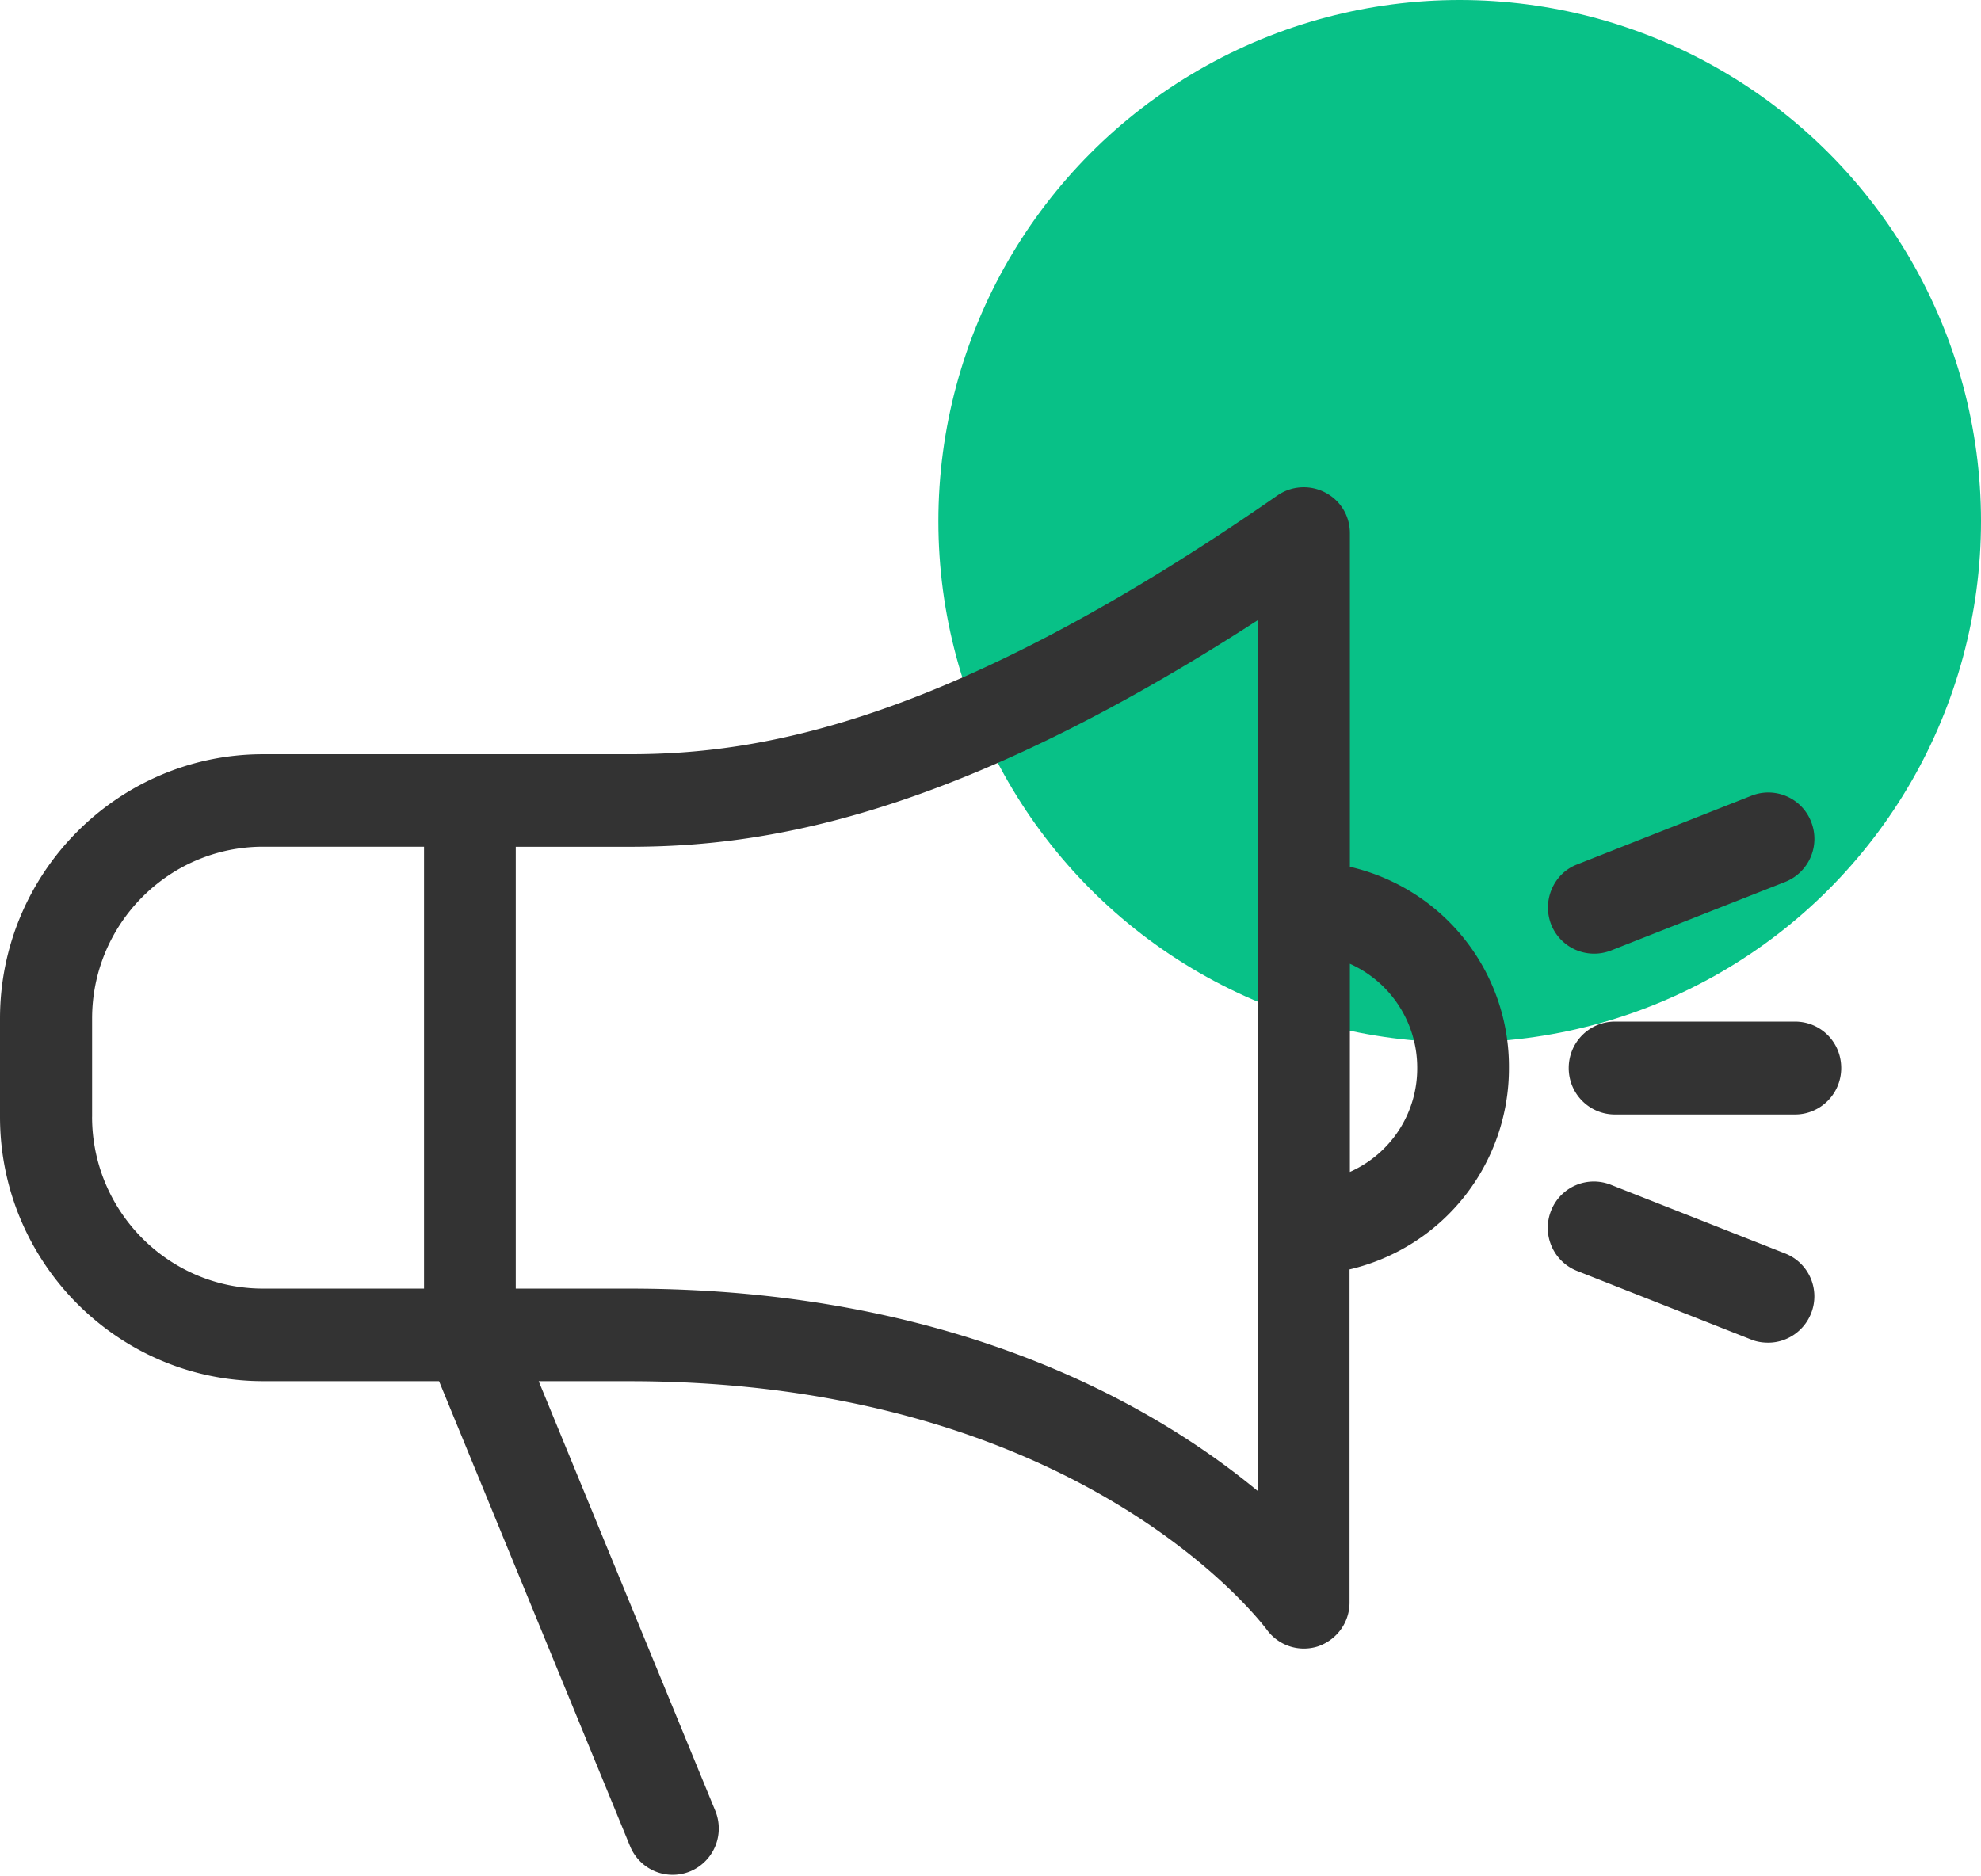
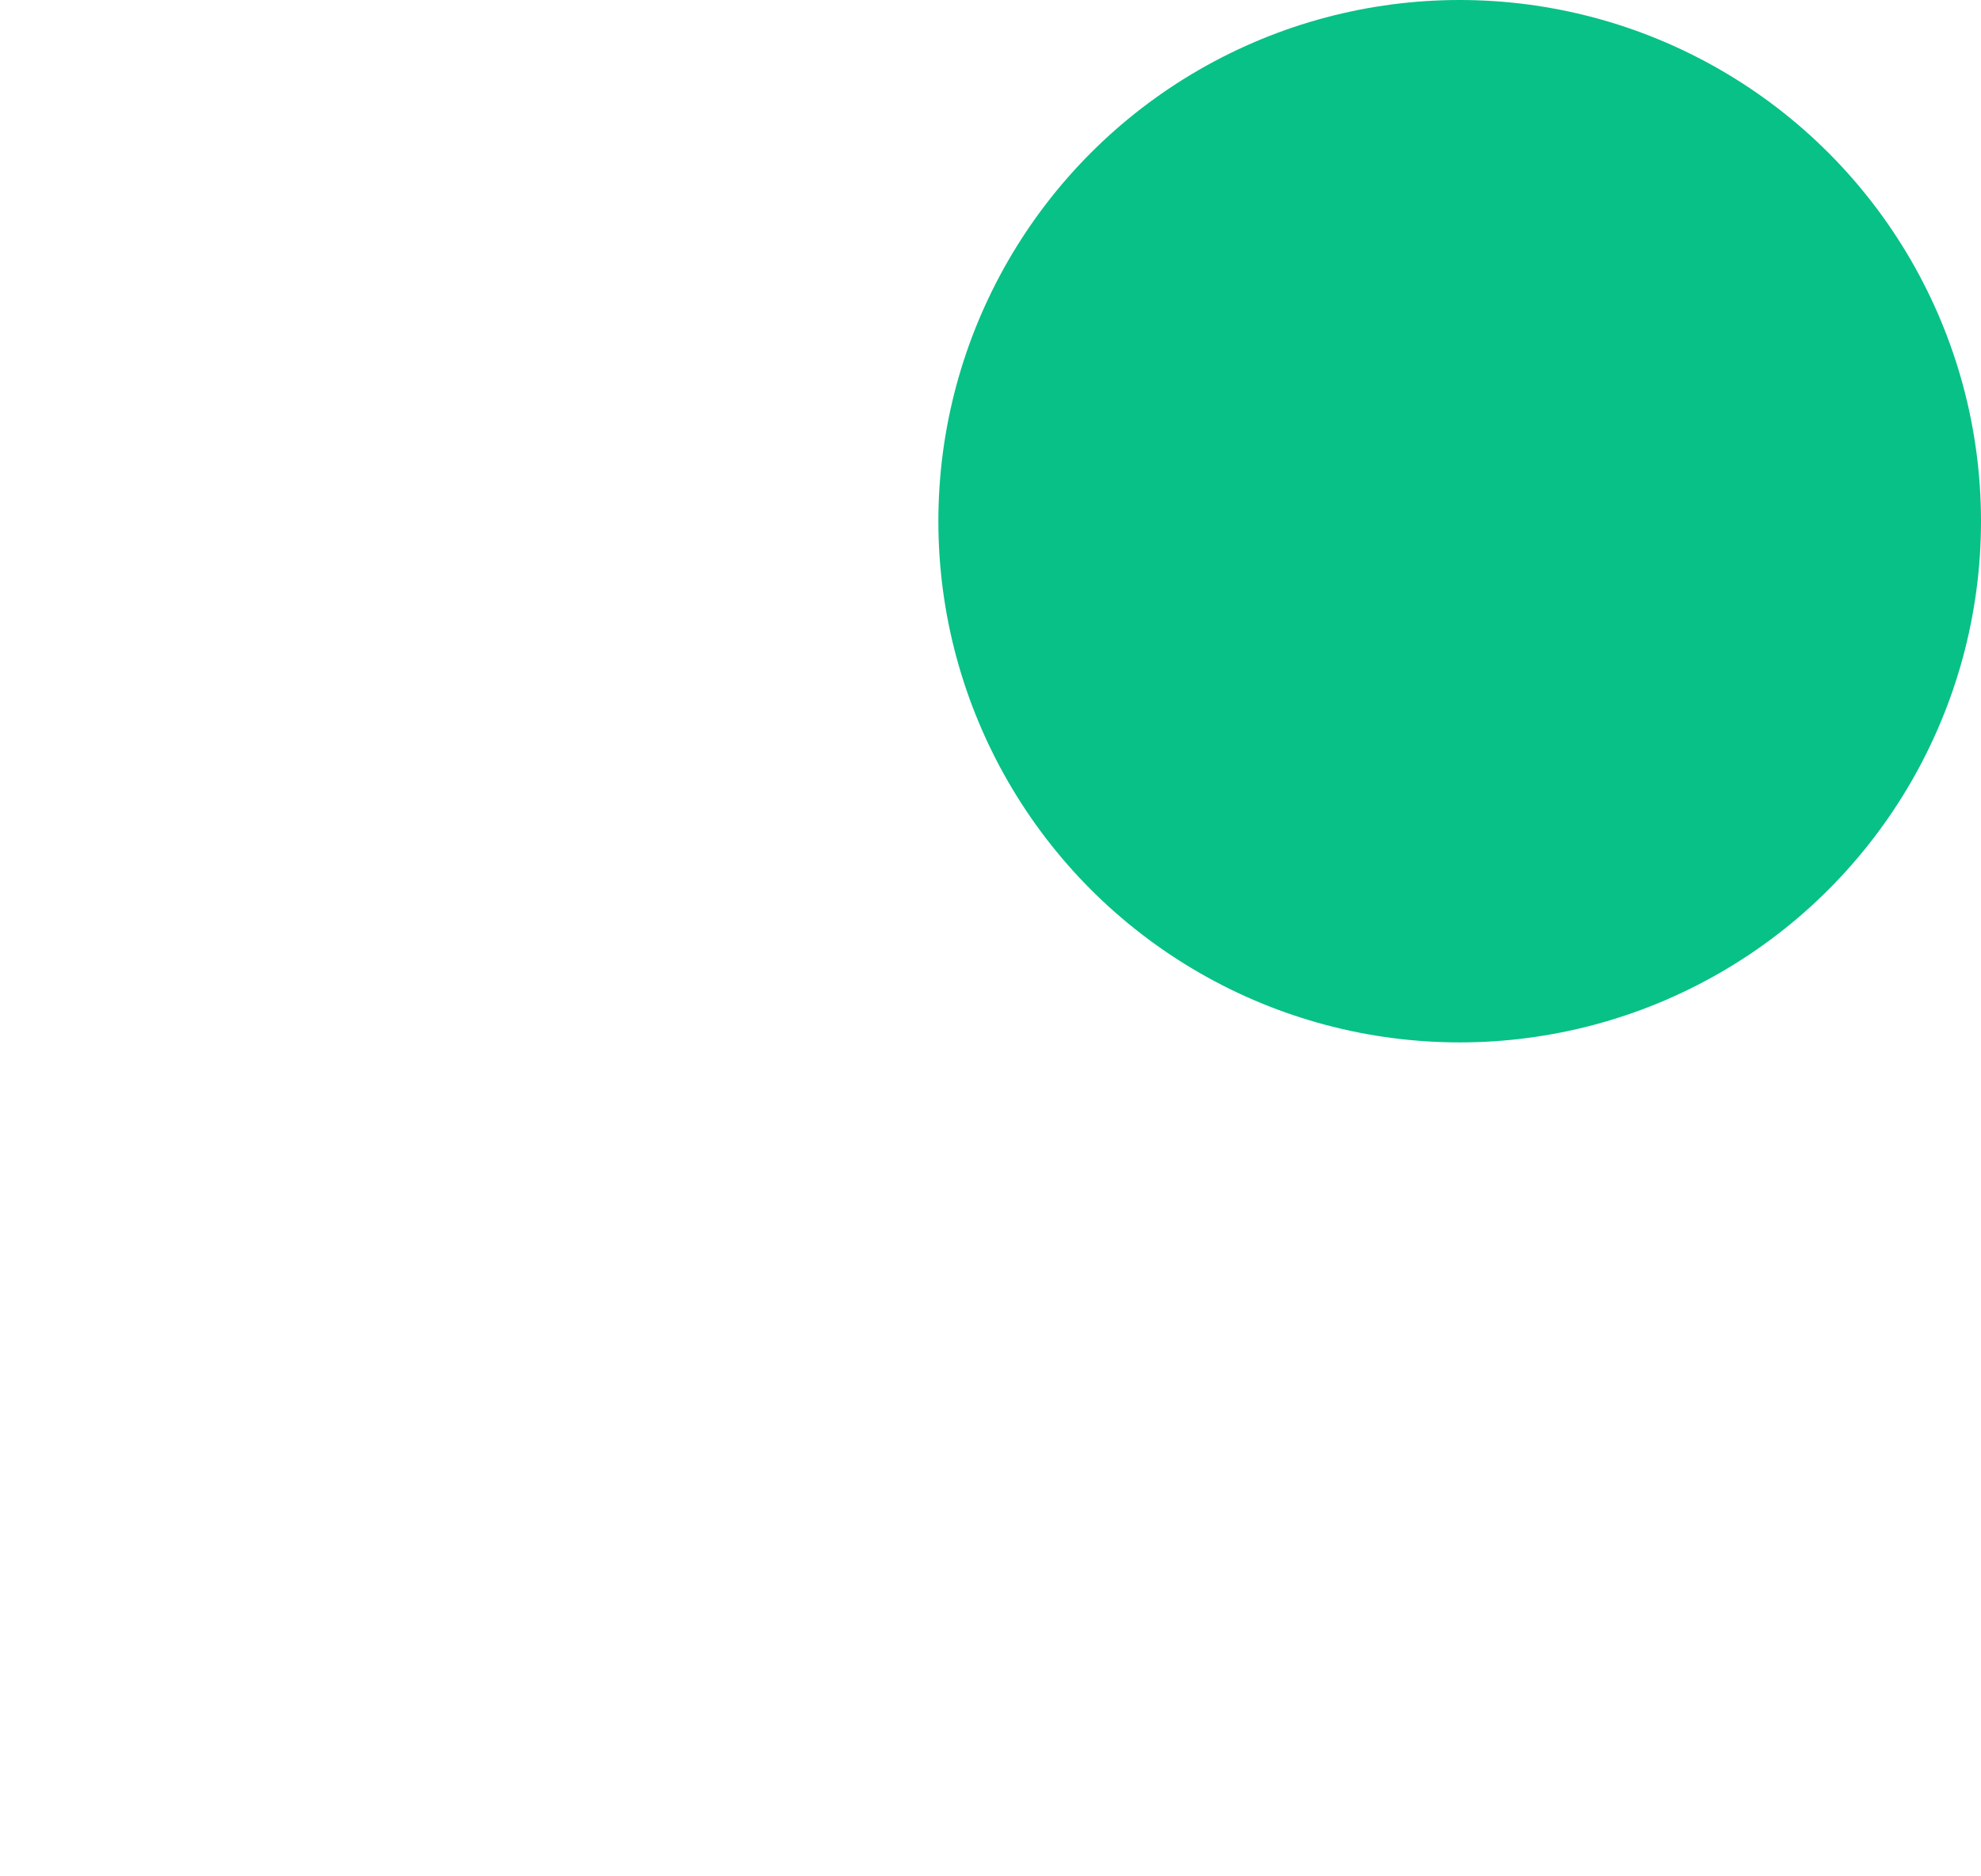
<svg xmlns="http://www.w3.org/2000/svg" width="57" height="54" viewBox="0 0 57 54">
  <g fill="none" fill-rule="evenodd">
    <circle cx="42" cy="15" r="15" fill="#08C187" />
    <g fill="#333" fill-rule="nonzero">
-       <path d="M38.841 24.945v-9.598c0-.5-.27-.946-.713-1.174a1.331 1.331 0 0 0-1.374.087c-9.497 6.598-14.948 7.446-18.637 7.446H7.571C3.396 21.706 0 25.119 0 29.314v2.827c0 4.195 3.396 7.608 7.571 7.608h5.062l5.495 13.38a1.323 1.323 0 0 0 1.73.729 1.339 1.339 0 0 0 .725-1.74L15.5 39.75h2.607c12.85 0 18.106 6.837 18.344 7.152a1.32 1.32 0 0 0 1.471.479c.54-.185.909-.685.909-1.261v-9.587a5.939 5.939 0 0 0 4.586-5.794 5.898 5.898 0 0 0-4.576-5.793zM2.65 32.14v-2.827c0-2.728 2.207-4.945 4.921-4.945h4.63v12.717H7.57c-2.714 0-4.921-2.217-4.921-4.945zm33.541 10.771c-2.942-2.435-8.718-5.826-18.084-5.826H14.84V24.37h3.267c3.785 0 9.215-.783 18.084-6.522v25.065zm2.65-9.185v-5.989a3.275 3.275 0 0 1 1.937 3 3.254 3.254 0 0 1-1.937 2.99zM51.648 29.401h-5.181c-.736 0-1.33.598-1.33 1.337 0 .74.594 1.337 1.33 1.337h5.181c.735 0 1.33-.598 1.33-1.337 0-.75-.595-1.337-1.33-1.337zM44.628 26.597a1.331 1.331 0 0 0 1.72.76l5.019-1.977a1.333 1.333 0 0 0 .746-1.729 1.322 1.322 0 0 0-1.72-.75l-5.019 1.979c-.67.26-1.005 1.032-.746 1.717zM51.367 36.075l-5.019-1.978a1.322 1.322 0 0 0-1.72.75c-.27.685.065 1.457.746 1.728l5.02 1.979c.162.065.324.087.486.087.53 0 1.028-.327 1.233-.848a1.325 1.325 0 0 0-.746-1.718z" />
-     </g>
+       </g>
  </g>
</svg>